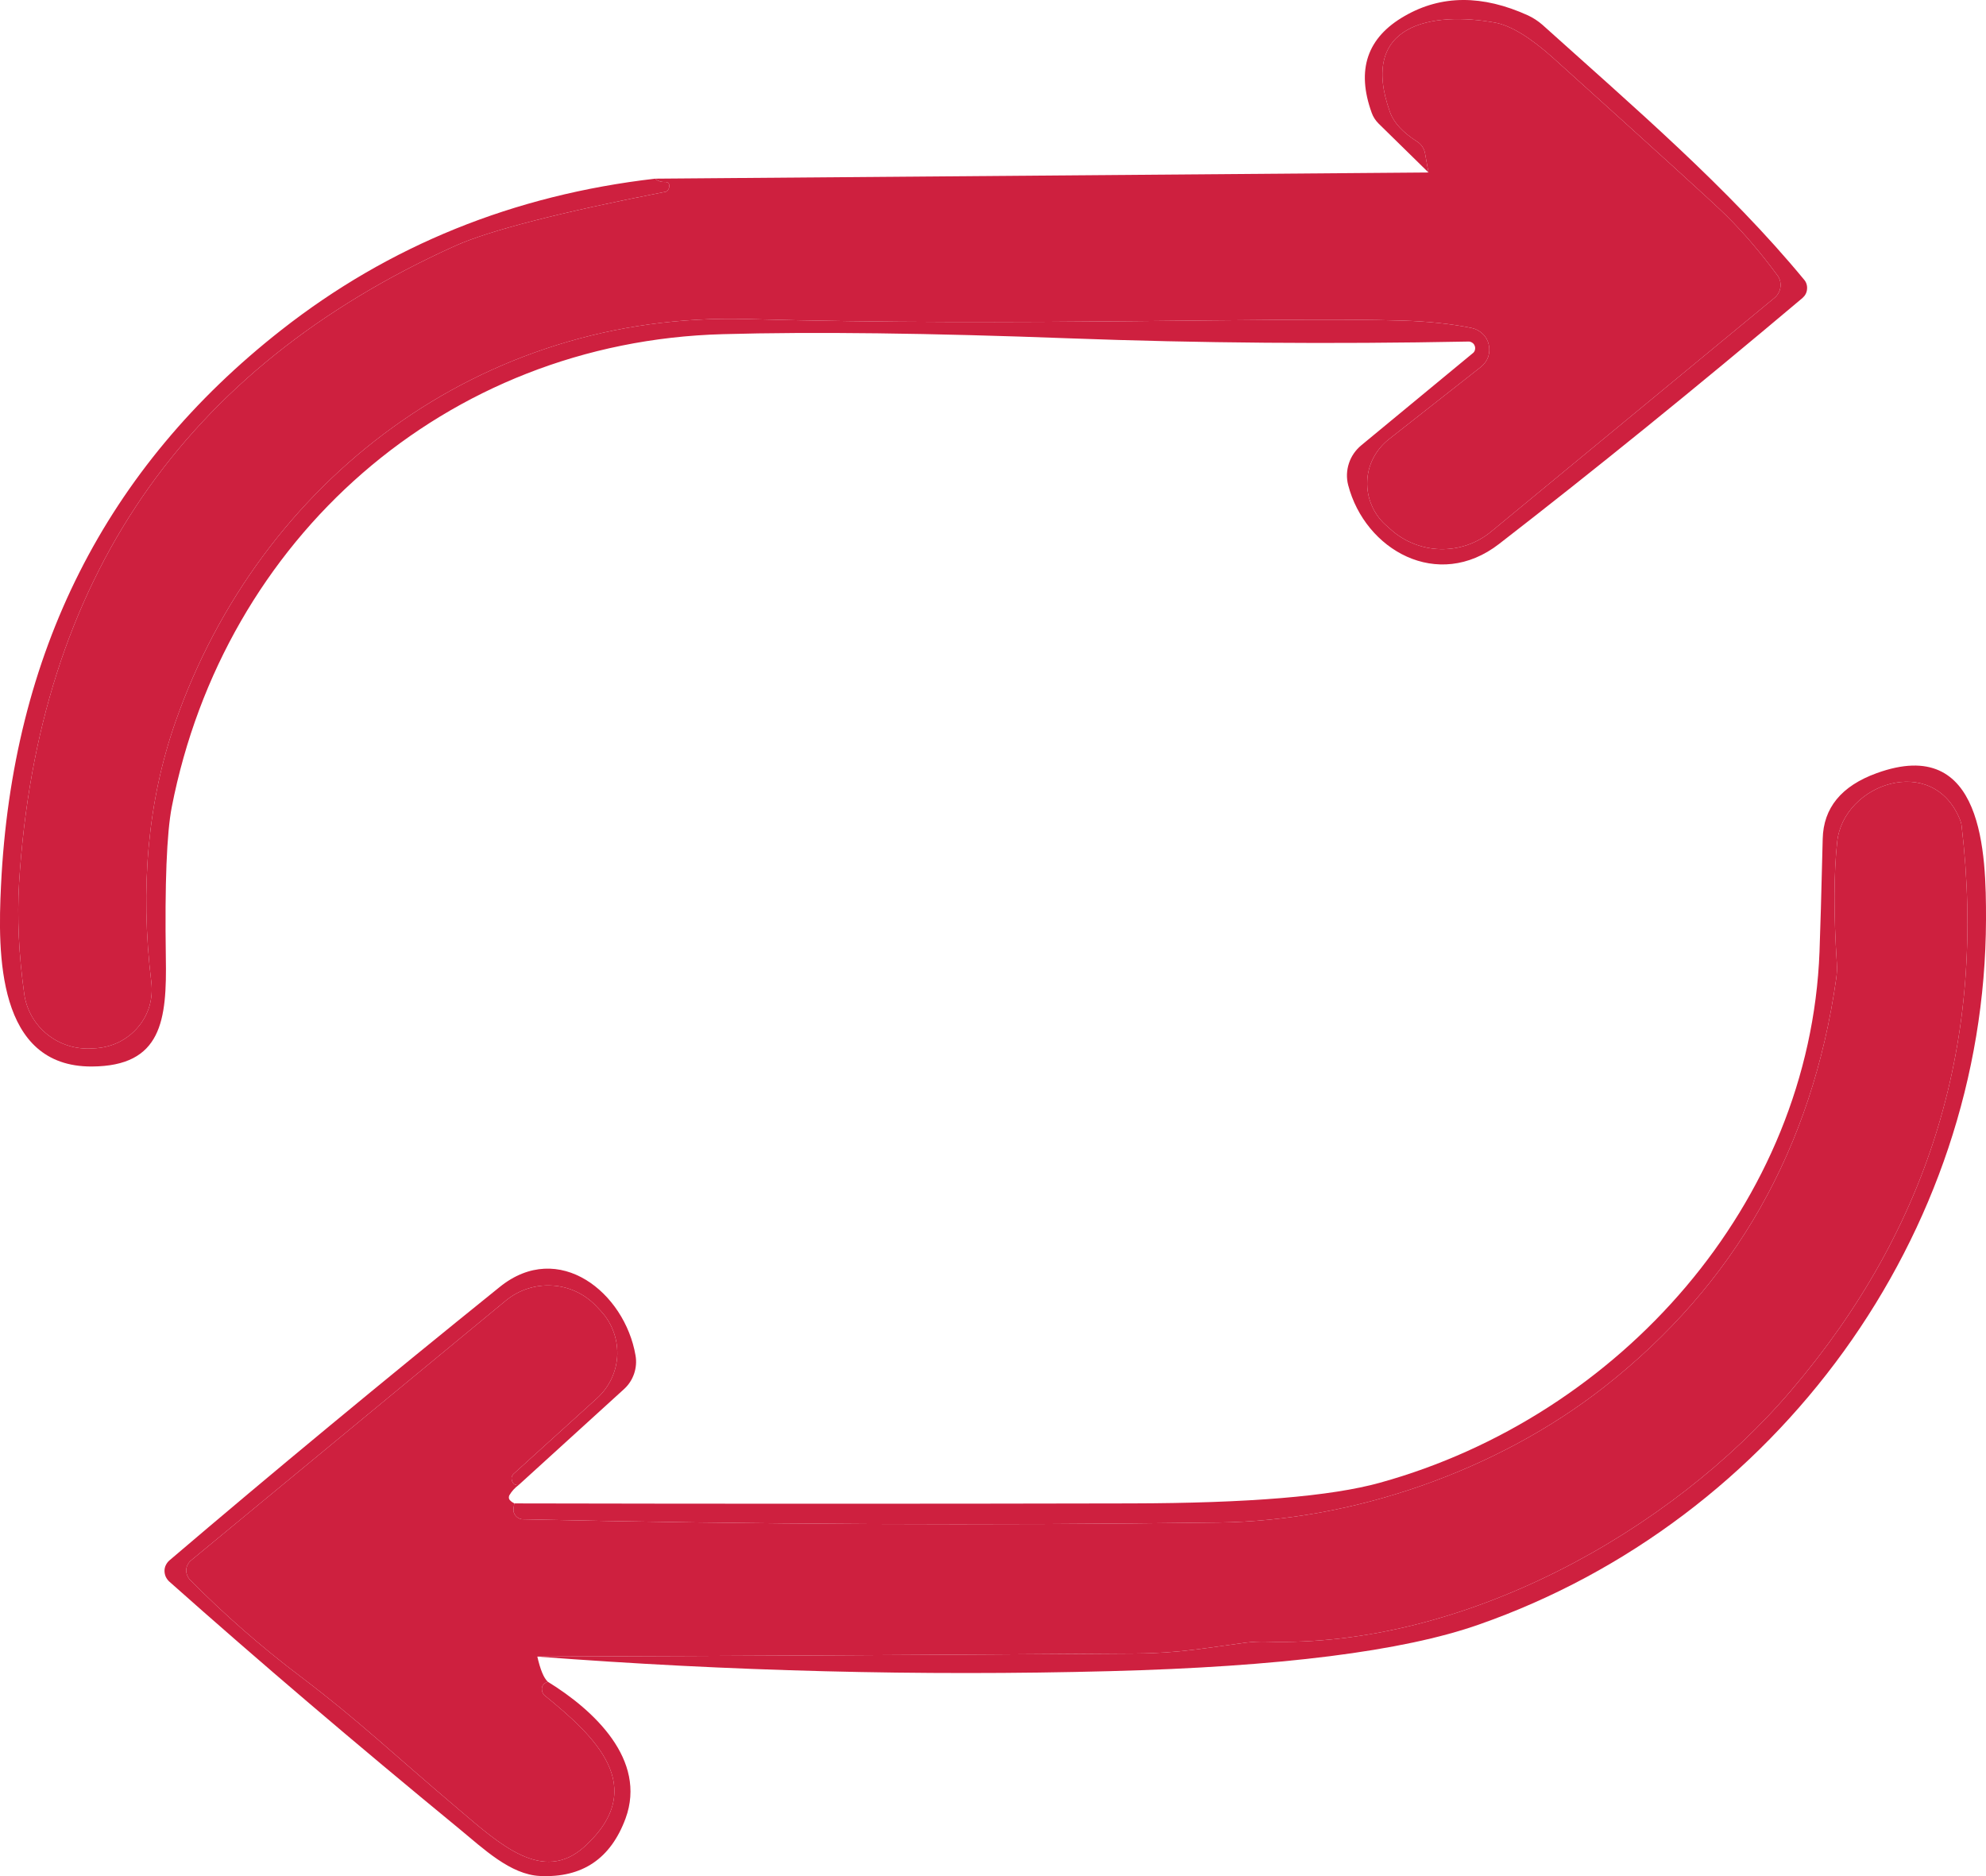
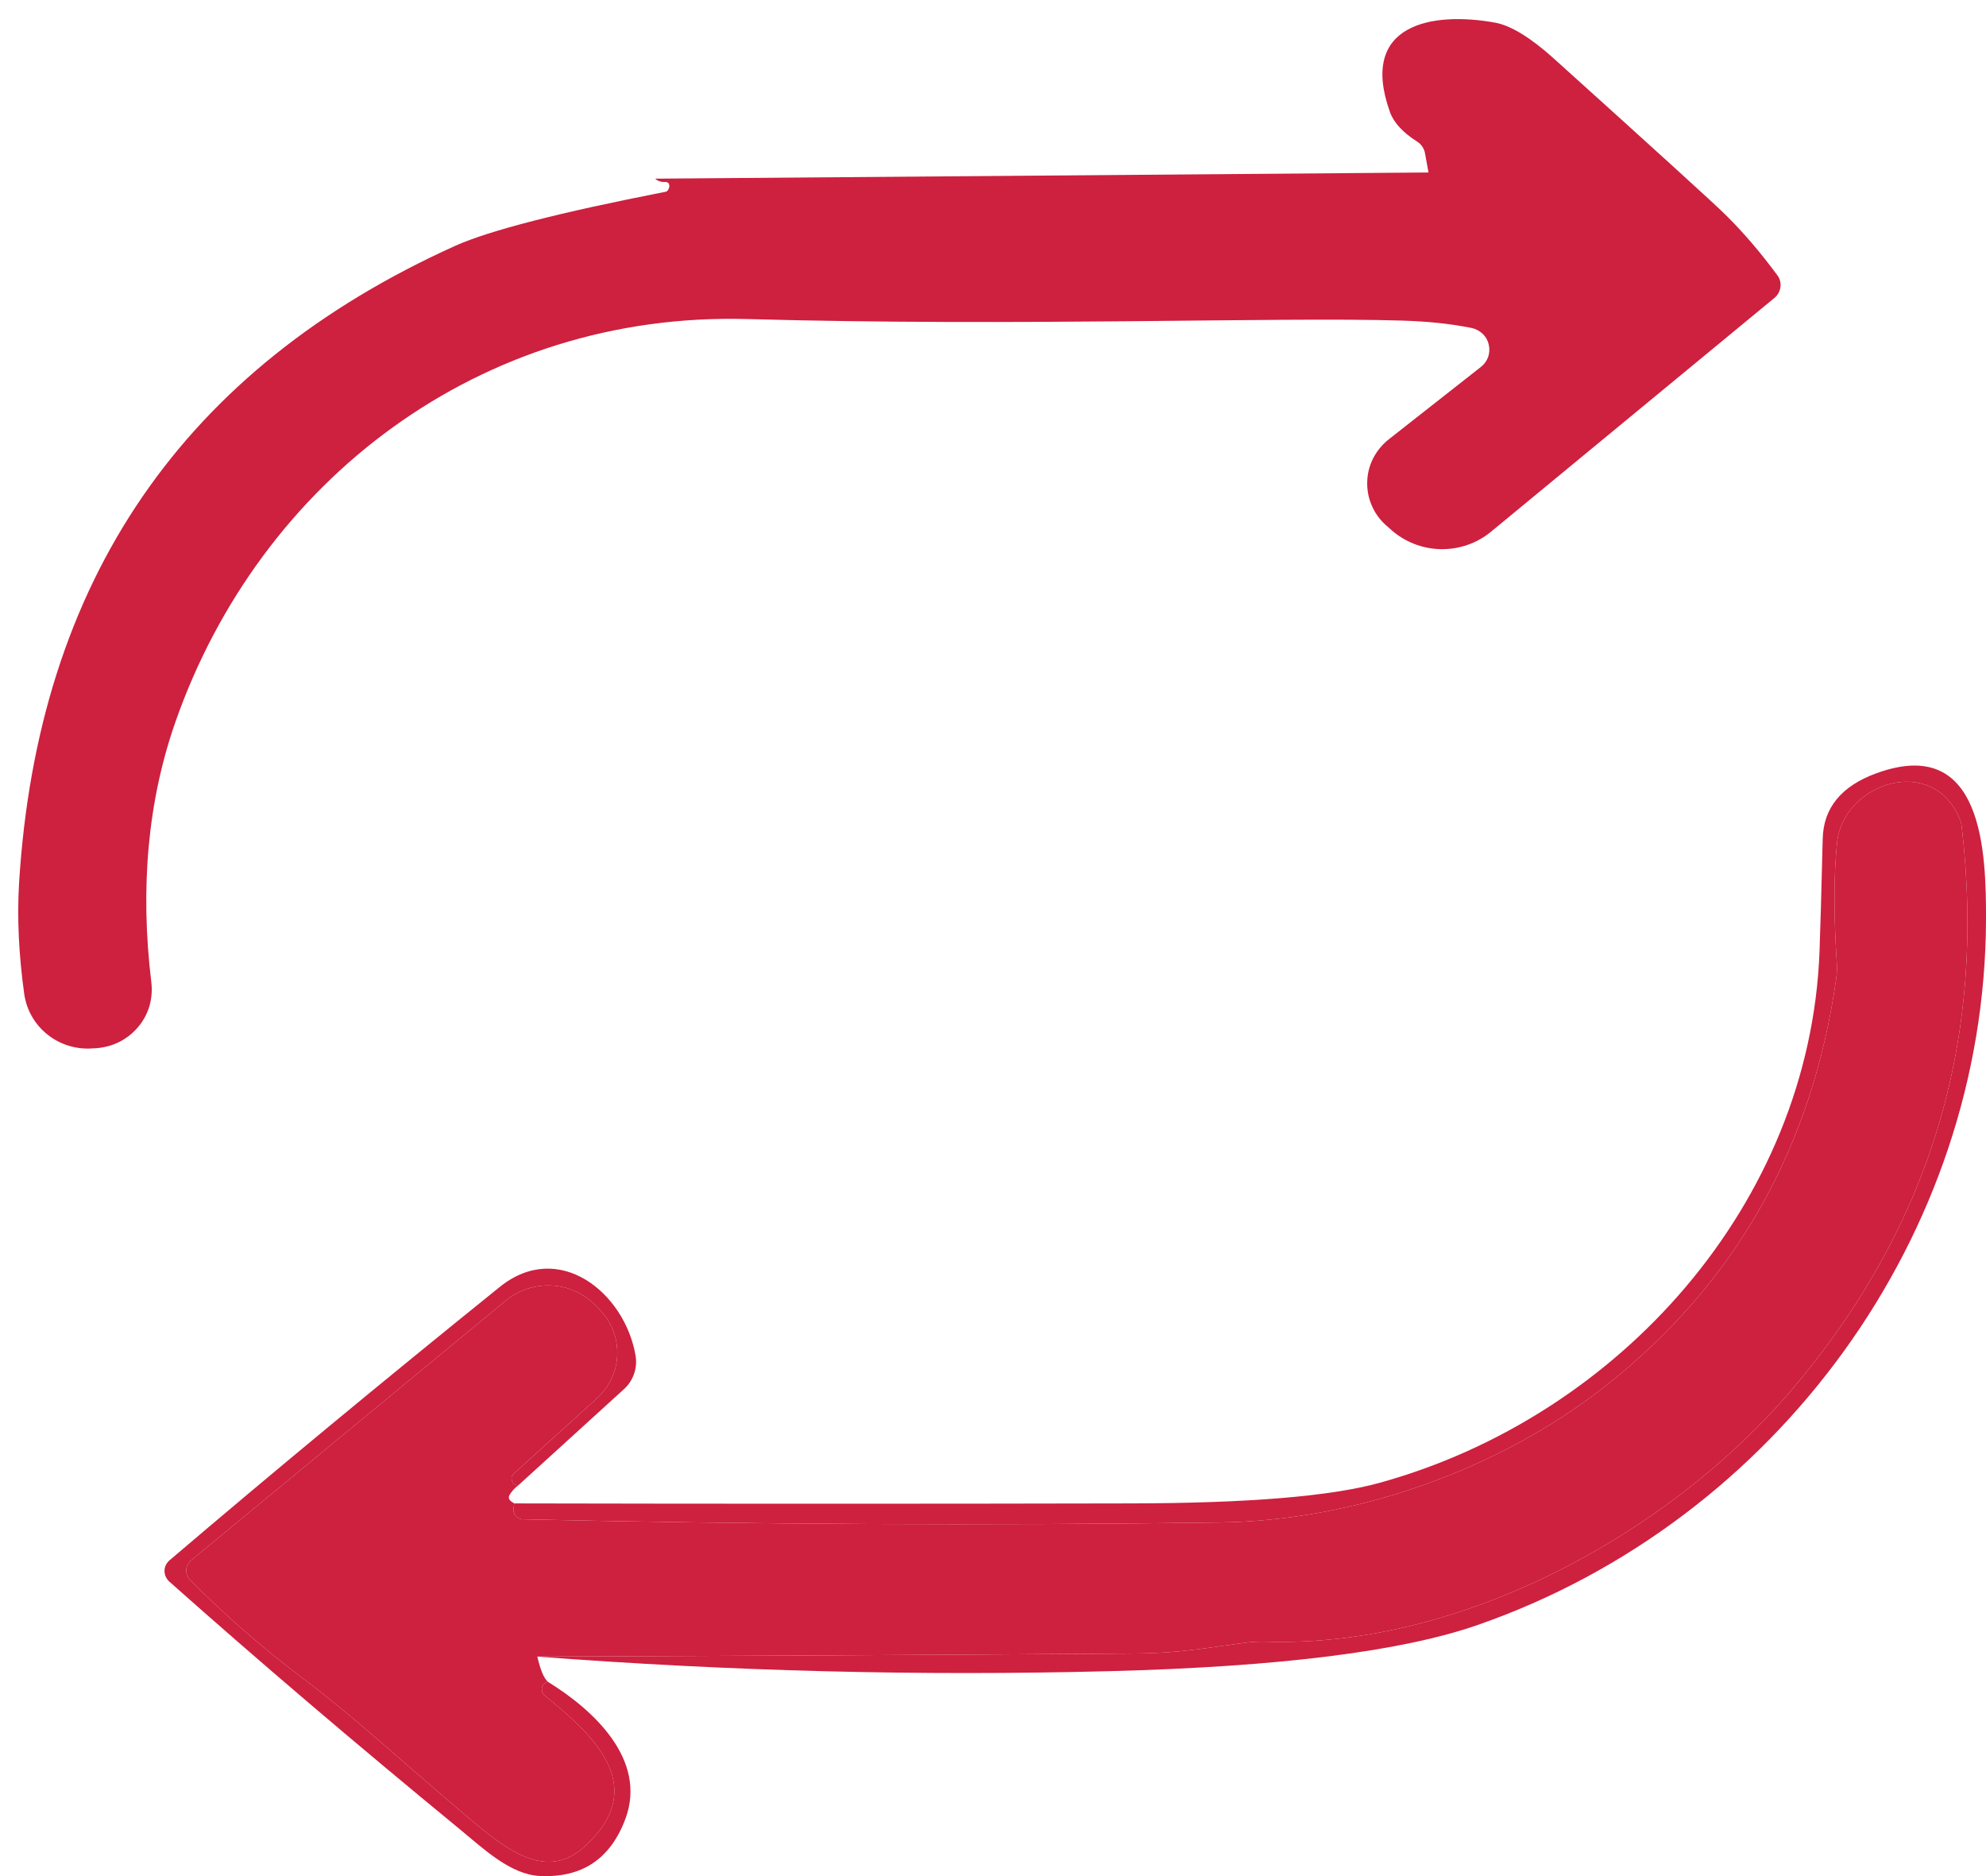
<svg xmlns="http://www.w3.org/2000/svg" width="18" height="17" viewBox="0 0 18 17" fill="none">
-   <path d="M5.938 1.619C5.961 1.641 5.993 1.651 6.034 1.649C6.042 1.649 6.05 1.652 6.056 1.657C6.062 1.662 6.065 1.669 6.066 1.677C6.068 1.692 6.064 1.707 6.054 1.723C6.051 1.727 6.048 1.73 6.044 1.733C6.04 1.736 6.036 1.738 6.031 1.738C5.069 1.926 4.435 2.089 4.127 2.227C1.66 3.34 0.342 5.264 0.173 8C0.154 8.316 0.17 8.652 0.22 9.009C0.241 9.153 0.316 9.284 0.431 9.375C0.545 9.466 0.691 9.511 0.839 9.5L0.875 9.498C0.948 9.492 1.019 9.473 1.084 9.44C1.148 9.407 1.206 9.361 1.252 9.306C1.299 9.251 1.333 9.187 1.354 9.118C1.374 9.049 1.38 8.977 1.372 8.905C1.267 8.04 1.341 7.25 1.592 6.536C2.358 4.356 4.352 2.825 6.77 2.891C9.252 2.96 11.569 2.87 12.708 2.905C12.942 2.912 13.152 2.934 13.338 2.972C13.376 2.98 13.41 2.998 13.438 3.025C13.466 3.051 13.485 3.085 13.493 3.122C13.502 3.159 13.5 3.198 13.488 3.234C13.475 3.27 13.452 3.301 13.422 3.325L12.587 3.981C12.529 4.027 12.481 4.085 12.447 4.15C12.413 4.216 12.394 4.288 12.392 4.361C12.389 4.435 12.402 4.508 12.431 4.576C12.459 4.644 12.502 4.705 12.557 4.755L12.602 4.795C12.725 4.907 12.886 4.972 13.054 4.976C13.223 4.98 13.386 4.924 13.515 4.817L16.082 2.7C16.113 2.675 16.132 2.639 16.137 2.601C16.142 2.563 16.132 2.524 16.108 2.493C15.965 2.3 15.816 2.121 15.64 1.947C15.523 1.832 15.001 1.358 14.076 0.524C13.869 0.339 13.695 0.233 13.555 0.206C12.981 0.101 12.311 0.216 12.598 1.016C12.632 1.111 12.714 1.2 12.844 1.283C12.863 1.295 12.878 1.31 12.89 1.327C12.902 1.345 12.911 1.365 12.915 1.386L12.947 1.563L12.495 1.12C12.467 1.092 12.446 1.06 12.433 1.024C12.291 0.633 12.39 0.34 12.731 0.145C13.064 -0.047 13.437 -0.048 13.85 0.14C13.897 0.162 13.941 0.191 13.98 0.225C14.802 0.965 15.663 1.7 16.352 2.535C16.372 2.558 16.381 2.589 16.378 2.62C16.376 2.651 16.361 2.679 16.337 2.7C15.364 3.52 14.448 4.262 13.588 4.928C13.03 5.361 12.371 4.982 12.219 4.395C12.202 4.33 12.205 4.262 12.226 4.198C12.247 4.134 12.286 4.078 12.338 4.035L13.348 3.201C13.358 3.194 13.365 3.183 13.368 3.171C13.371 3.158 13.371 3.146 13.366 3.134C13.362 3.122 13.354 3.112 13.343 3.105C13.332 3.098 13.32 3.094 13.307 3.095C12.064 3.119 10.861 3.109 9.699 3.066C8.422 3.018 7.373 3.005 6.552 3.028C4.03 3.096 2.031 4.888 1.557 7.312C1.511 7.549 1.493 8.003 1.503 8.675C1.513 9.245 1.468 9.661 0.832 9.664C-0.029 9.668 -0.021 8.639 0.009 8.027C0.11 5.918 0.957 4.24 2.549 2.991C3.526 2.224 4.656 1.767 5.938 1.619Z" fill="#CE203F" />
  <path d="M5.938 1.619L12.947 1.563L12.915 1.386C12.911 1.365 12.902 1.345 12.89 1.327C12.878 1.31 12.863 1.295 12.844 1.283C12.714 1.2 12.632 1.111 12.598 1.016C12.311 0.216 12.981 0.101 13.555 0.206C13.695 0.233 13.869 0.339 14.076 0.524C15.001 1.358 15.523 1.832 15.64 1.947C15.816 2.121 15.965 2.3 16.108 2.493C16.132 2.524 16.142 2.563 16.137 2.601C16.132 2.639 16.113 2.675 16.082 2.7L13.515 4.817C13.386 4.924 13.223 4.98 13.054 4.976C12.886 4.972 12.725 4.907 12.602 4.795L12.557 4.755C12.502 4.705 12.459 4.644 12.431 4.576C12.402 4.508 12.389 4.435 12.392 4.361C12.394 4.288 12.413 4.216 12.447 4.15C12.481 4.085 12.529 4.027 12.587 3.981L13.422 3.325C13.452 3.301 13.475 3.27 13.488 3.234C13.5 3.198 13.502 3.159 13.493 3.122C13.485 3.085 13.466 3.051 13.438 3.025C13.41 2.998 13.376 2.98 13.338 2.972C13.152 2.934 12.942 2.912 12.708 2.905C11.569 2.87 9.252 2.96 6.77 2.891C4.352 2.825 2.358 4.356 1.592 6.536C1.341 7.25 1.267 8.04 1.372 8.905C1.38 8.977 1.374 9.049 1.354 9.118C1.333 9.187 1.299 9.251 1.252 9.306C1.206 9.361 1.148 9.407 1.084 9.44C1.019 9.473 0.948 9.492 0.875 9.498L0.839 9.5C0.691 9.511 0.545 9.466 0.431 9.375C0.316 9.284 0.241 9.153 0.22 9.009C0.17 8.652 0.154 8.316 0.173 8C0.342 5.264 1.66 3.34 4.127 2.227C4.435 2.089 5.069 1.926 6.031 1.738C6.036 1.738 6.04 1.736 6.044 1.733C6.048 1.73 6.051 1.727 6.054 1.723C6.064 1.707 6.068 1.692 6.066 1.677C6.065 1.669 6.062 1.662 6.056 1.657C6.05 1.652 6.042 1.649 6.034 1.649C5.993 1.651 5.961 1.641 5.938 1.619Z" fill="#CE203F" />
  <path d="M4.87 15.011C6.702 15.005 8.513 14.996 10.302 14.983C10.683 14.981 10.954 14.929 11.288 14.885C11.352 14.877 11.417 14.874 11.483 14.876C13.258 14.93 15.141 13.883 16.235 12.598C17.493 11.124 18.008 9.419 17.779 7.484C17.777 7.463 17.771 7.443 17.763 7.424C17.515 6.82 16.705 7.102 16.651 7.63C16.62 7.92 16.619 8.286 16.648 8.728C16.651 8.774 16.649 8.819 16.643 8.863C16.425 10.405 15.723 11.641 14.537 12.57C13.557 13.337 12.253 13.781 11.049 13.796C8.939 13.824 6.837 13.814 4.74 13.767C4.727 13.767 4.715 13.764 4.703 13.758C4.692 13.753 4.682 13.745 4.674 13.736C4.666 13.726 4.66 13.715 4.656 13.703C4.653 13.691 4.653 13.678 4.655 13.666L4.661 13.623C6.523 13.627 8.386 13.627 10.249 13.623C11.312 13.621 12.065 13.559 12.509 13.435C14.678 12.834 16.404 10.903 16.491 8.625C16.498 8.44 16.508 8.099 16.52 7.602C16.526 7.321 16.689 7.122 17.009 7.006C17.981 6.653 18.001 7.742 18 8.332C17.993 11.19 16.103 13.777 13.403 14.721C12.715 14.963 11.6 15.103 10.059 15.143C8.338 15.188 6.608 15.144 4.87 15.011Z" fill="#CE203F" />
  <path d="M4.87 15.011C4.897 15.129 4.928 15.205 4.965 15.239C4.917 15.257 4.901 15.289 4.917 15.336C4.921 15.346 4.927 15.356 4.936 15.363C5.388 15.73 5.891 16.192 5.299 16.732C4.92 17.077 4.522 16.704 4.159 16.397C3.532 15.866 3.257 15.596 2.728 15.195C2.368 14.923 2.033 14.63 1.722 14.315C1.711 14.303 1.702 14.289 1.696 14.273C1.69 14.258 1.687 14.241 1.688 14.225C1.689 14.208 1.693 14.192 1.701 14.178C1.708 14.163 1.719 14.15 1.732 14.139L4.586 11.784C4.702 11.689 4.851 11.64 5.003 11.649C5.154 11.657 5.296 11.723 5.4 11.831L5.43 11.863C5.484 11.917 5.526 11.98 5.554 12.05C5.583 12.121 5.596 12.195 5.595 12.271C5.593 12.346 5.576 12.42 5.544 12.489C5.513 12.557 5.467 12.619 5.411 12.67L4.656 13.354C4.648 13.361 4.643 13.37 4.639 13.38C4.636 13.389 4.636 13.4 4.638 13.41C4.647 13.445 4.667 13.461 4.701 13.456C4.665 13.483 4.638 13.513 4.618 13.547C4.613 13.555 4.612 13.564 4.612 13.572C4.613 13.581 4.617 13.59 4.624 13.596C4.633 13.606 4.646 13.615 4.661 13.623L4.655 13.666C4.653 13.678 4.653 13.691 4.656 13.703C4.66 13.715 4.666 13.726 4.674 13.736C4.682 13.745 4.692 13.753 4.703 13.758C4.715 13.764 4.727 13.767 4.74 13.767C6.837 13.814 8.939 13.824 11.049 13.796C12.253 13.781 13.557 13.337 14.537 12.57C15.723 11.641 16.425 10.405 16.643 8.863C16.649 8.819 16.651 8.774 16.648 8.728C16.619 8.286 16.62 7.92 16.651 7.63C16.705 7.102 17.515 6.82 17.763 7.424C17.771 7.443 17.777 7.463 17.779 7.484C18.008 9.419 17.493 11.124 16.235 12.598C15.141 13.883 13.258 14.93 11.483 14.876C11.417 14.874 11.352 14.877 11.288 14.885C10.954 14.929 10.683 14.981 10.302 14.983C8.513 14.996 6.702 15.005 4.87 15.011Z" fill="#CE203F" />
  <path d="M4.701 13.456C4.667 13.461 4.647 13.445 4.638 13.41C4.636 13.4 4.636 13.389 4.639 13.38C4.643 13.37 4.648 13.361 4.656 13.354L5.411 12.67C5.467 12.619 5.513 12.557 5.544 12.489C5.576 12.42 5.593 12.346 5.595 12.271C5.596 12.195 5.583 12.121 5.554 12.05C5.526 11.98 5.484 11.917 5.43 11.863L5.4 11.831C5.296 11.723 5.154 11.657 5.003 11.649C4.851 11.64 4.702 11.689 4.586 11.784L1.732 14.139C1.719 14.15 1.708 14.163 1.701 14.178C1.693 14.192 1.689 14.208 1.688 14.225C1.687 14.241 1.69 14.258 1.696 14.273C1.702 14.289 1.711 14.303 1.722 14.315C2.033 14.63 2.368 14.923 2.728 15.195C3.257 15.596 3.532 15.866 4.159 16.397C4.522 16.704 4.92 17.077 5.299 16.732C5.891 16.192 5.388 15.73 4.936 15.363C4.927 15.356 4.921 15.346 4.917 15.336C4.901 15.289 4.917 15.257 4.965 15.239C5.384 15.497 5.864 15.946 5.67 16.477C5.535 16.843 5.277 17.017 4.894 16.999C4.626 16.987 4.381 16.751 4.162 16.571C3.221 15.798 2.345 15.052 1.534 14.331C1.521 14.319 1.51 14.304 1.502 14.287C1.495 14.271 1.491 14.252 1.491 14.234C1.491 14.216 1.495 14.198 1.503 14.182C1.511 14.166 1.522 14.151 1.536 14.139C2.469 13.344 3.467 12.518 4.529 11.662C5.065 11.229 5.663 11.714 5.76 12.282C5.77 12.338 5.765 12.395 5.747 12.448C5.729 12.501 5.698 12.549 5.656 12.587L4.701 13.456Z" fill="#CE203F" />
</svg>